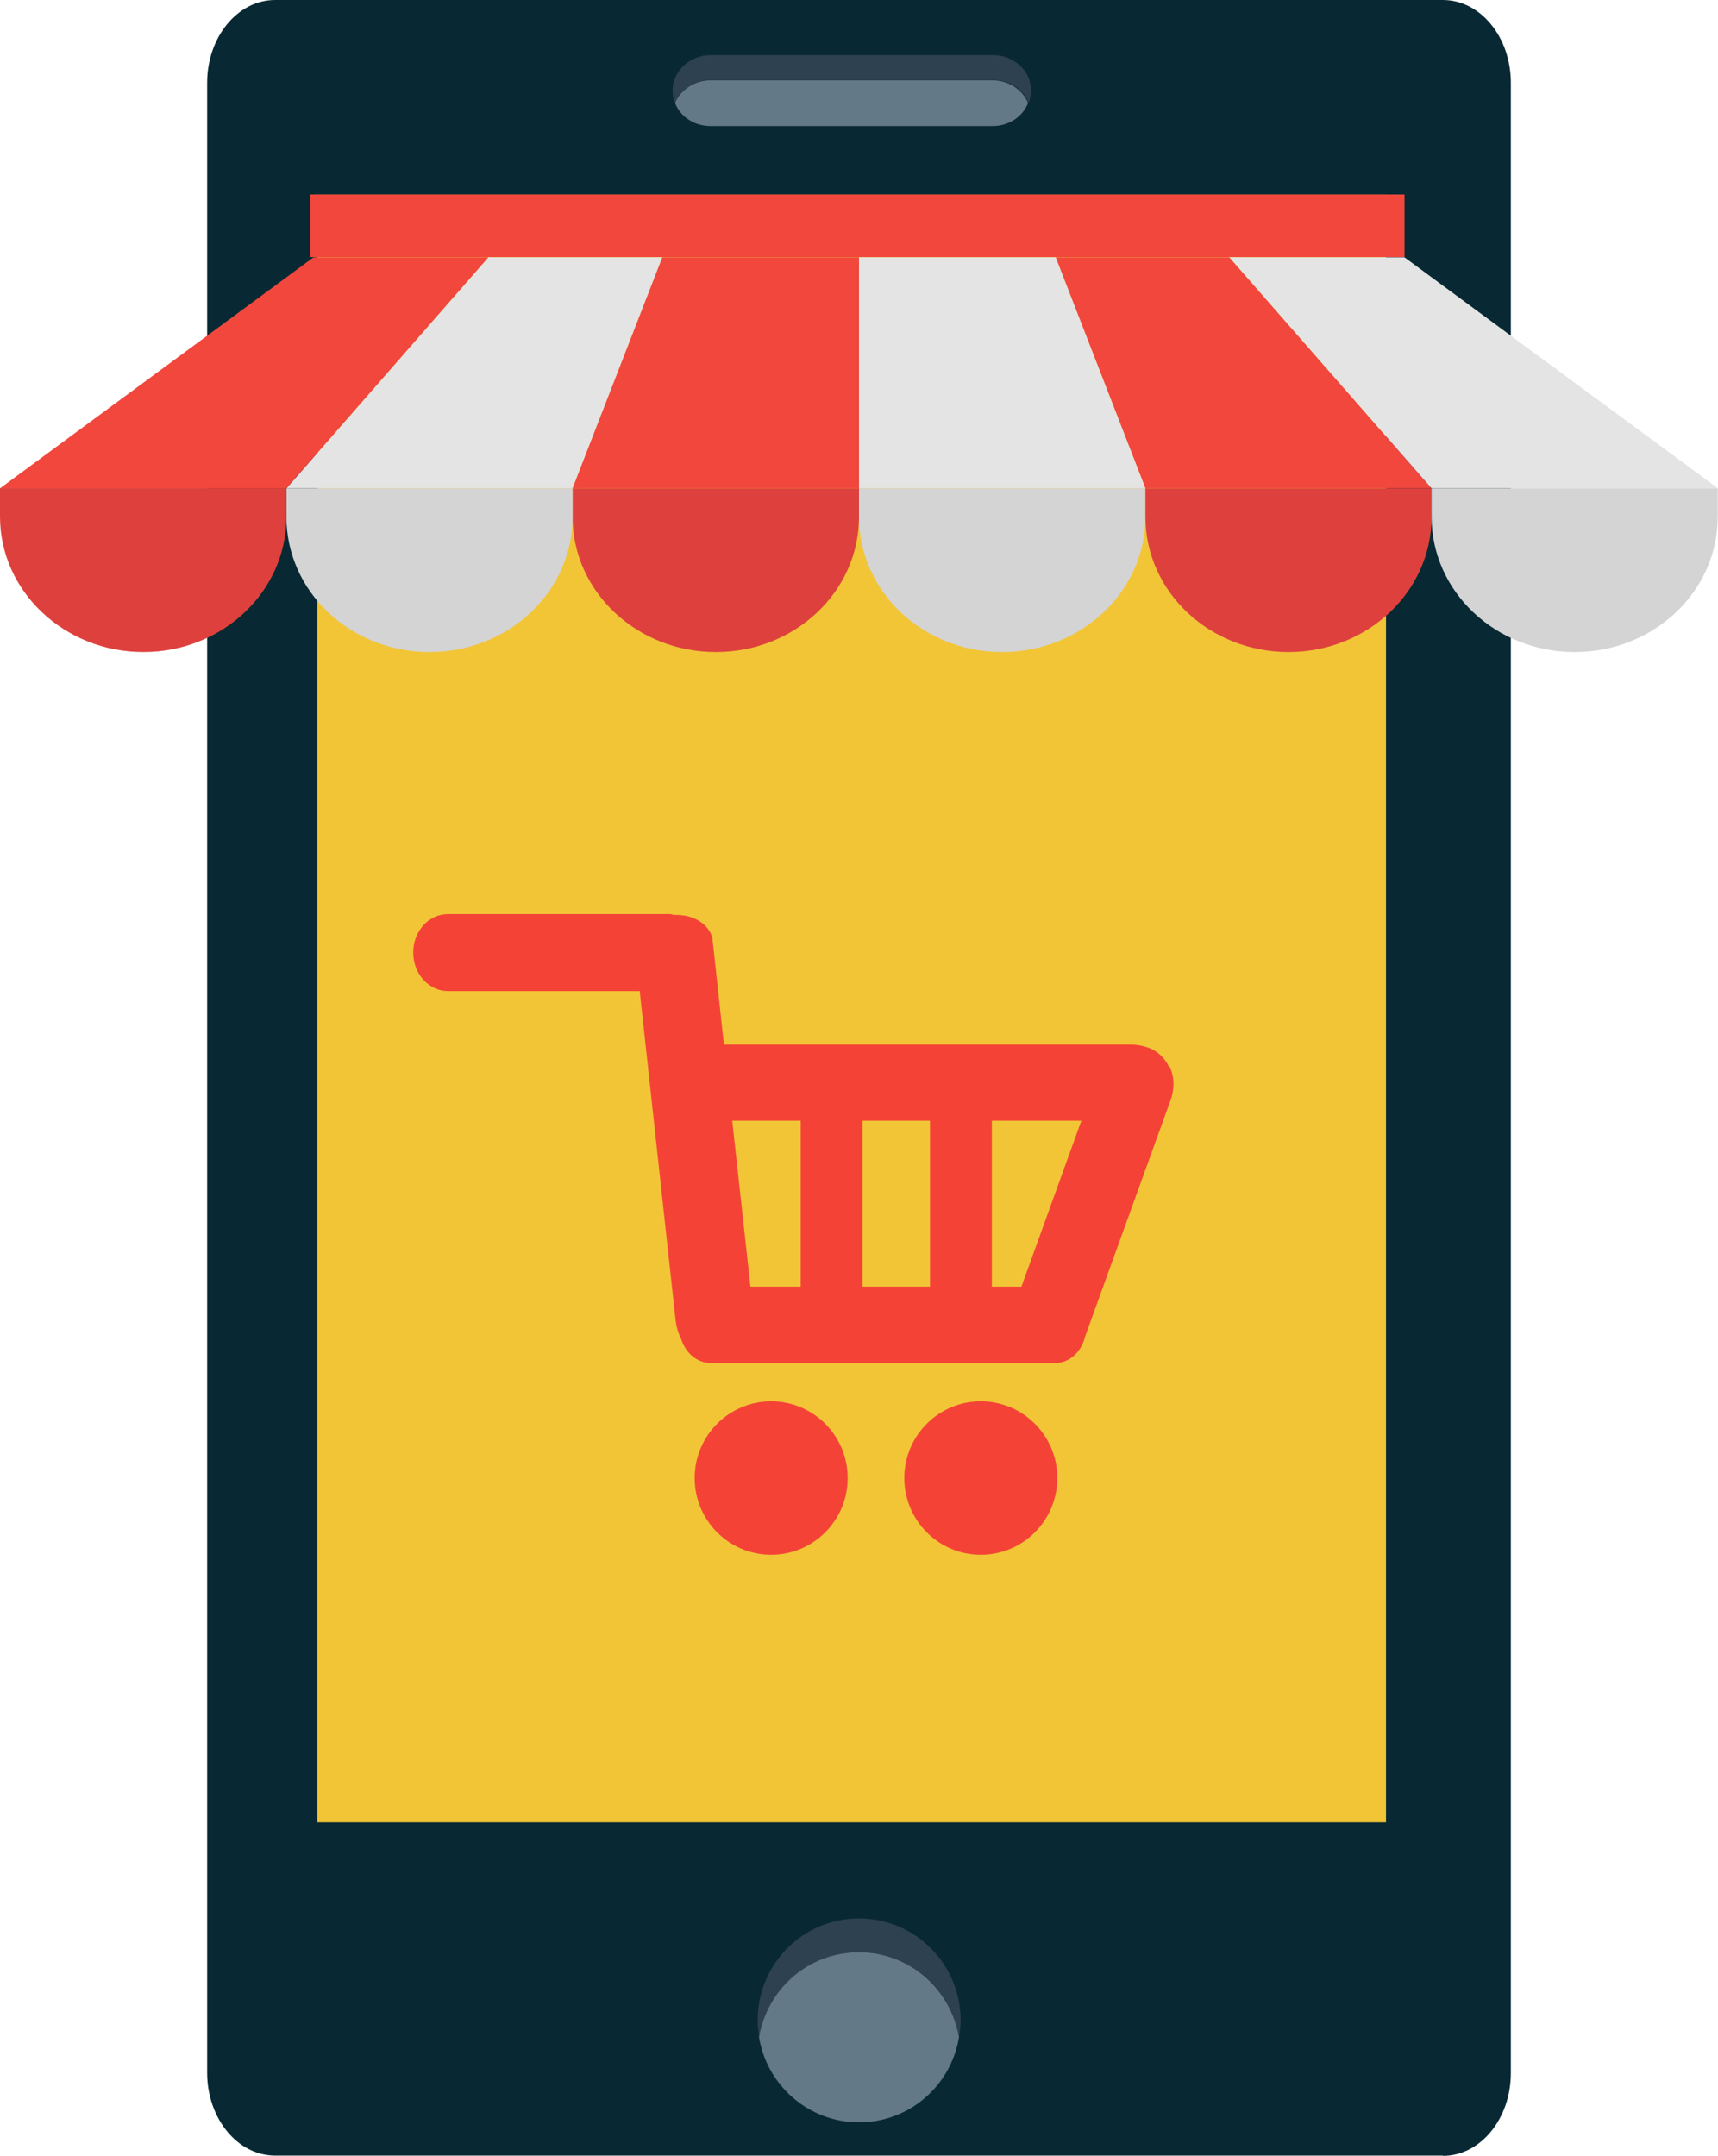
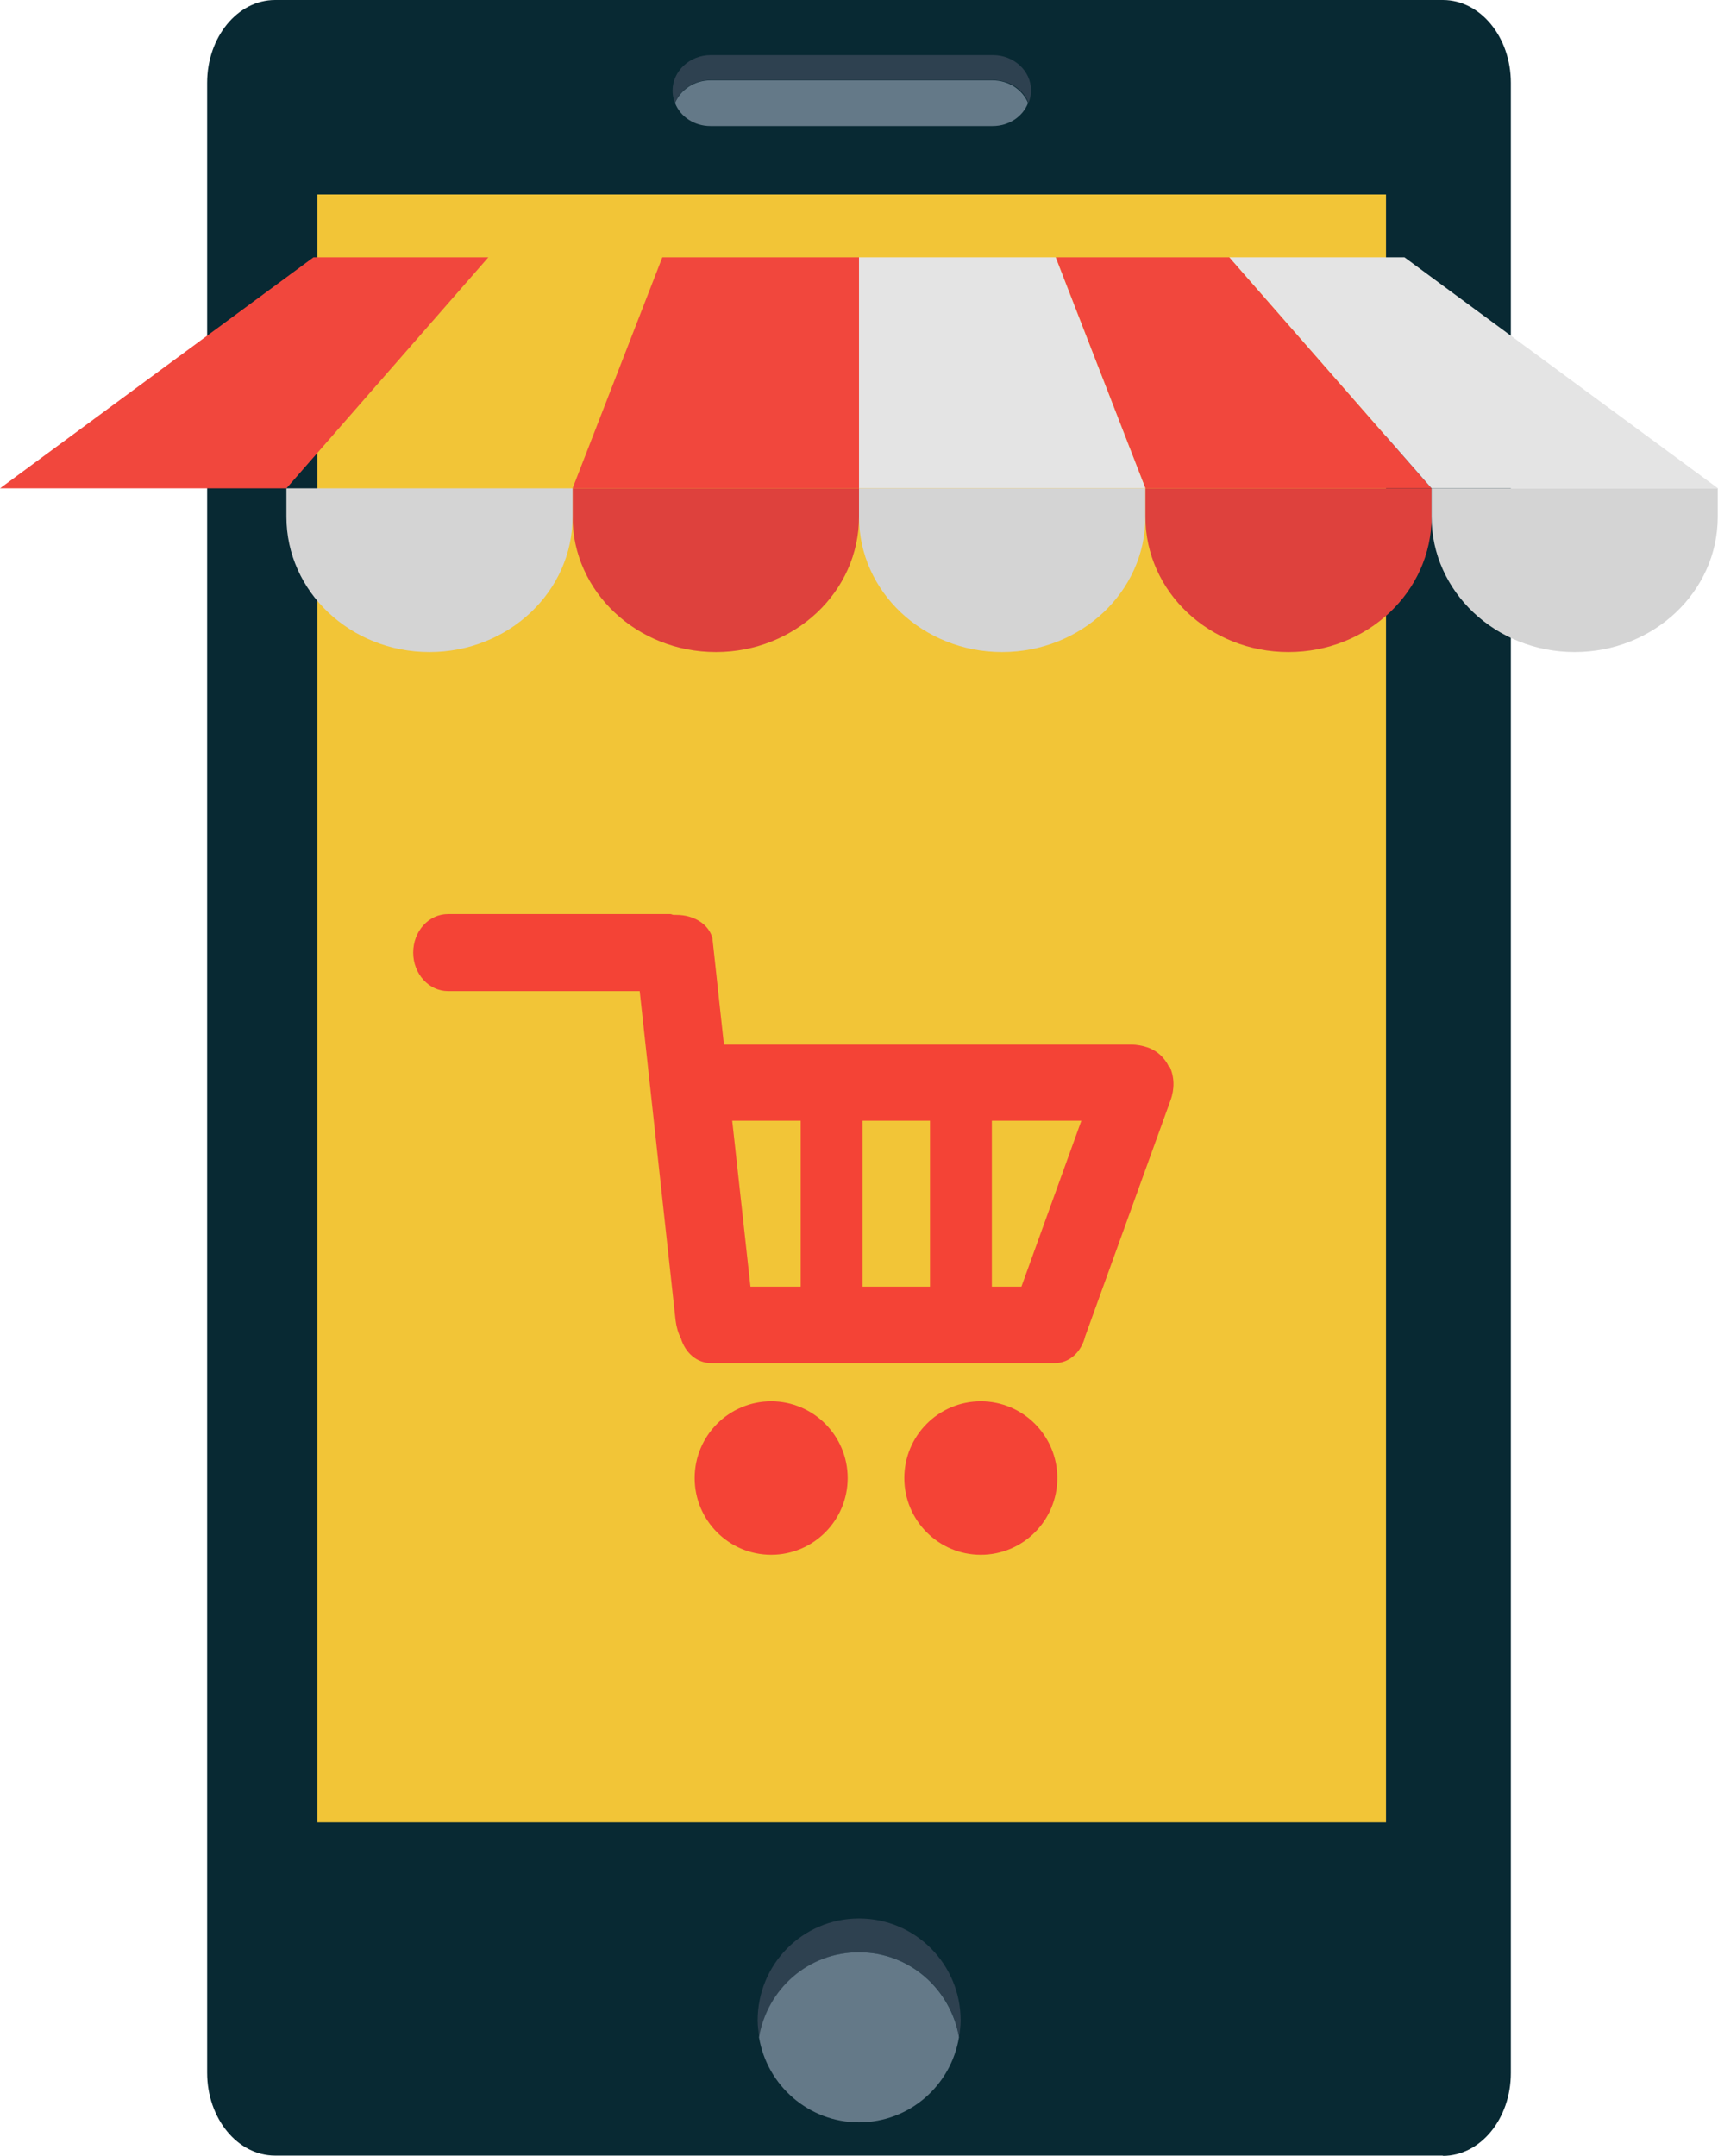
<svg xmlns="http://www.w3.org/2000/svg" width="106" height="133" viewBox="0 0 106 133" fill="none">
  <path d="M89.026 133C91.344 133 93.219 130.71 93.219 127.891V5.109C93.219 2.29 91.344 0 89.026 0H16.974C14.656 0 12.781 2.29 12.781 5.109V127.873C12.781 130.693 14.656 132.983 16.974 132.983H89.026V133Z" fill="#082933" />
  <path d="M61.248 4.938H43.831C42.826 4.938 41.974 5.536 41.65 6.34C41.548 6.117 41.497 5.861 41.497 5.588C41.497 4.392 42.553 3.4 43.849 3.4H61.265C62.56 3.4 63.617 4.374 63.617 5.588C63.617 5.861 63.549 6.117 63.464 6.34C63.14 5.519 62.288 4.938 61.282 4.938H61.248Z" fill="#2E4150" />
  <path d="M61.248 7.775H43.831C42.826 7.775 41.974 7.194 41.65 6.357C41.991 5.537 42.843 4.956 43.831 4.956H61.248C62.254 4.956 63.106 5.554 63.43 6.357C63.106 7.194 62.254 7.775 61.248 7.775Z" fill="#647988" />
  <path d="M53 120.44C56.119 120.44 58.675 122.696 59.169 125.686C59.22 125.345 59.271 125.003 59.271 124.644C59.271 121.175 56.477 118.355 53 118.355C49.523 118.355 46.746 121.175 46.746 124.644C46.746 125.003 46.797 125.345 46.848 125.686C47.342 122.713 49.915 120.44 53.017 120.44H53Z" fill="#2E4150" />
  <path d="M53 130.933C56.119 130.933 58.675 128.66 59.169 125.687C58.658 122.713 56.119 120.44 53 120.44C49.881 120.44 47.342 122.696 46.831 125.687C47.325 128.66 49.898 130.933 53 130.933Z" fill="#647988" />
  <path d="M68.832 11.996H19.581V12.15V53.624V90.313V112.425H85.516V11.996H68.832Z" fill="#F2C537" />
  <path d="M75.853 15.875L88.328 30.127H70.672L65.134 15.875H75.853Z" fill="#F1473D" />
  <path d="M65.134 15.875L70.672 30.127H53V15.875H65.134Z" fill="#E4E4E4" />
  <path d="M86.657 15.875L106 30.127H88.328L75.853 15.875H86.657Z" fill="#E4E4E4" />
  <path d="M53 30.127V31.887C53 36.501 56.954 40.226 61.828 40.226C66.702 40.226 70.672 36.501 70.672 31.887V30.127H53Z" fill="#D4D4D4" />
  <path d="M70.672 30.127V31.887C70.672 36.501 74.626 40.226 79.5 40.226C84.374 40.226 88.328 36.501 88.328 31.887V30.127H70.655H70.672Z" fill="#DE413D" />
  <path d="M88.328 30.127V31.887C88.328 36.501 92.281 40.226 97.155 40.226C102.029 40.226 105.983 36.501 105.983 31.887V30.127H88.311H88.328Z" fill="#D4D4D4" />
-   <path d="M30.13 15.875L17.672 30.127H35.328L40.866 15.875H30.13Z" fill="#E4E4E4" />
  <path d="M40.866 15.875L35.328 30.127H53V15.875H40.866Z" fill="#F1473D" />
  <path d="M19.342 15.875L0 30.127H17.672L30.13 15.875H19.342Z" fill="#F1473D" />
  <path d="M53 30.127V31.887C53 36.501 49.046 40.226 44.172 40.226C39.298 40.226 35.328 36.501 35.328 31.887V30.127H53Z" fill="#DE413D" />
  <path d="M35.328 30.127V31.887C35.328 36.501 31.374 40.226 26.5 40.226C21.626 40.226 17.672 36.501 17.672 31.887V30.127H35.345H35.328Z" fill="#D4D4D4" />
-   <path d="M17.672 30.127V31.887C17.672 36.501 13.719 40.226 8.845 40.226C3.971 40.226 0 36.483 0 31.869V30.109H17.672V30.127Z" fill="#DE413D" />
-   <path d="M86.658 11.996H19.138V15.858H86.658V11.996Z" fill="#F1473D" />
  <path d="M72.121 65.808C71.865 65.261 71.405 64.834 70.843 64.629C70.502 64.51 70.127 64.441 69.786 64.441C69.752 64.441 69.718 64.441 69.667 64.441C69.65 64.441 69.633 64.441 69.616 64.441H44.666L43.968 57.999V57.931L43.951 57.862C43.729 57.025 42.826 56.444 41.735 56.444C41.684 56.444 41.633 56.444 41.582 56.444C41.497 56.444 41.429 56.393 41.36 56.393H27.642C26.449 56.393 25.494 57.452 25.494 58.768C25.494 60.084 26.466 61.143 27.642 61.143H39.469L41.684 81.461C41.735 81.855 41.838 82.23 42.008 82.555C42.281 83.461 42.996 84.093 43.883 84.093H65.083C65.986 84.093 66.719 83.409 66.957 82.436L72.223 67.876C72.479 67.175 72.462 66.441 72.172 65.808H72.121ZM57.38 69.141V79.377H53.221V69.141H57.38ZM45.178 69.141H49.404V79.377H46.303L45.178 69.141ZM63.021 79.377H61.197V69.141H66.719L63.021 79.377Z" fill="#F44336" />
  <path d="M47.581 86.451C44.973 86.451 42.86 88.57 42.86 91.185C42.86 93.799 44.973 95.918 47.581 95.918C50.188 95.918 52.301 93.799 52.301 91.185C52.301 88.57 50.188 86.451 47.581 86.451Z" fill="#F44336" />
  <path d="M60.515 86.451C57.908 86.451 55.795 88.57 55.795 91.185C55.795 93.799 57.908 95.918 60.515 95.918C63.123 95.918 65.236 93.799 65.236 91.185C65.236 88.57 63.123 86.451 60.515 86.451Z" fill="#F44336" />
</svg>